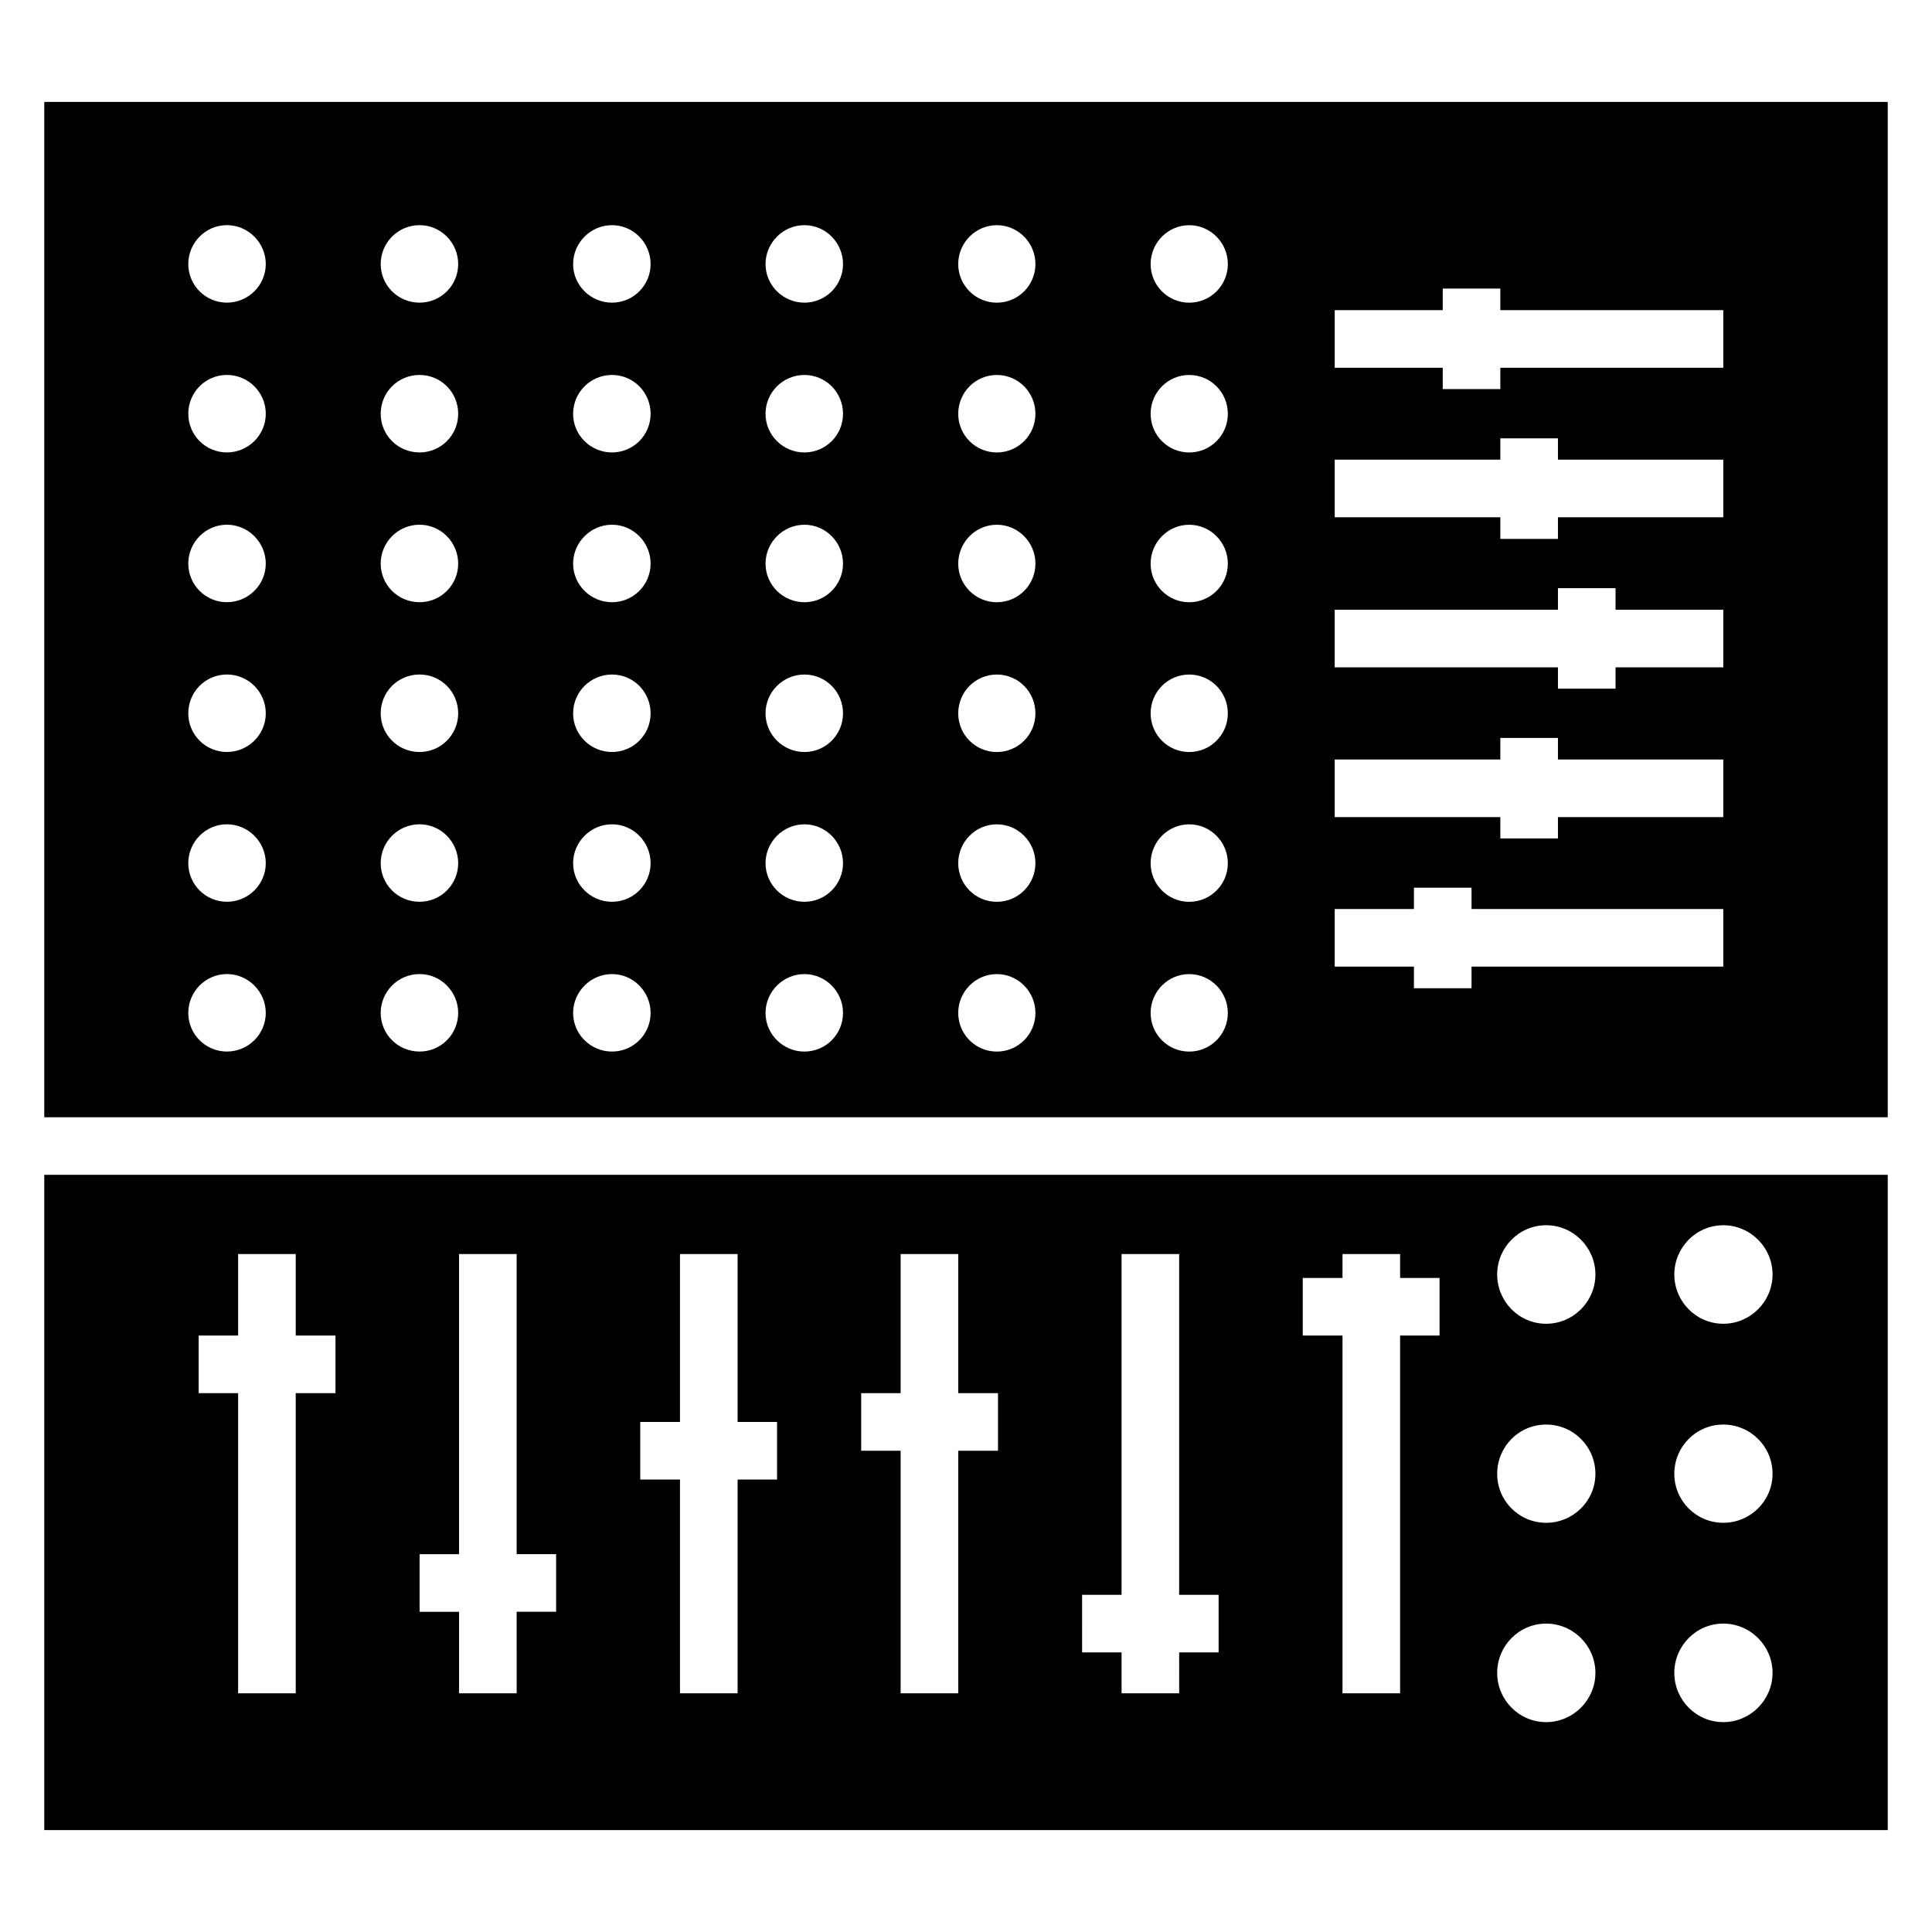
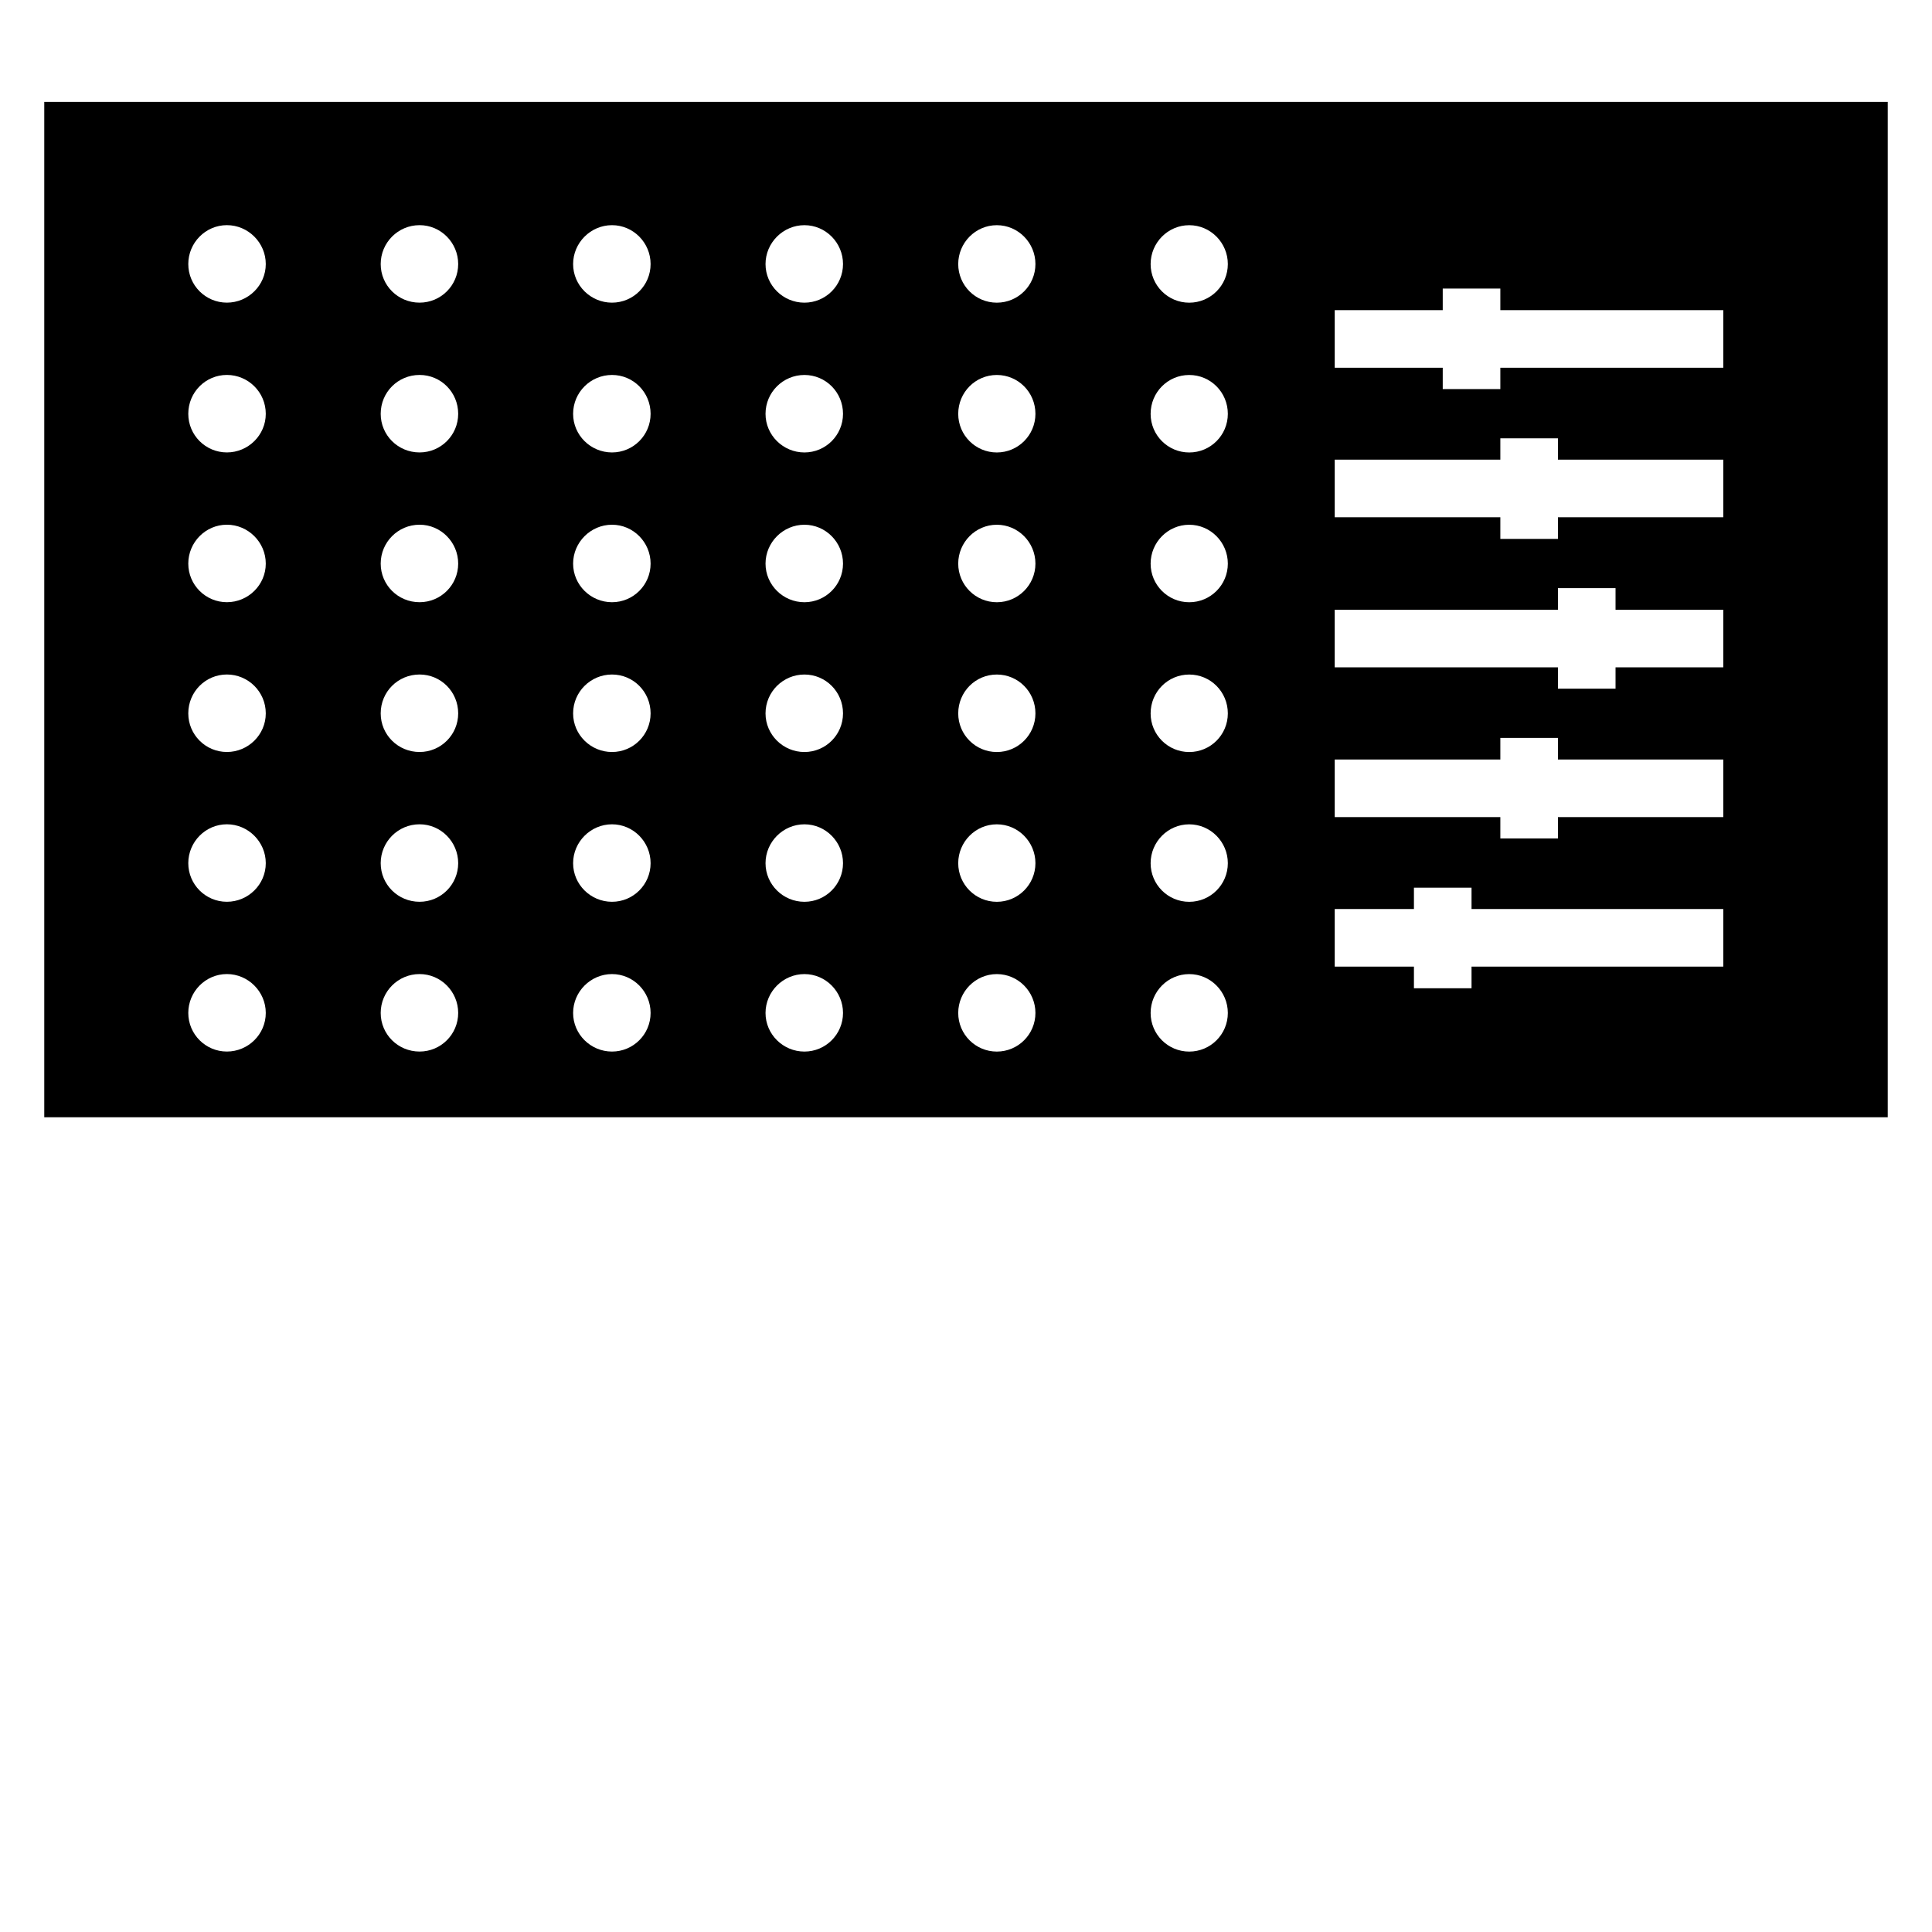
<svg xmlns="http://www.w3.org/2000/svg" fill="#000000" width="800px" height="800px" version="1.1" viewBox="144 144 512 512">
  <g>
-     <path d="m155.73 629h488.54v-173.66h-488.54zm444.96-160.3c7.176 0 13.055 5.879 13.055 13.055 0 7.176-5.879 13.055-13.055 13.055-7.176 0-12.977-5.879-12.977-13.055 0-7.176 5.801-13.055 12.977-13.055zm0 52.824c7.176 0 13.055 5.801 13.055 13.055 0 7.176-5.879 12.977-13.055 12.977-7.176 0-12.977-5.801-12.977-12.977 0-7.254 5.801-13.055 12.977-13.055zm0 52.746c7.176 0 13.055 5.879 13.055 13.055-0.004 7.176-5.879 13.055-13.055 13.055-7.176 0-12.977-5.879-12.977-13.055s5.801-13.055 12.977-13.055zm-46.945-105.57c7.176 0 13.055 5.879 13.055 13.055 0 7.176-5.879 13.055-13.055 13.055s-12.977-5.879-12.977-13.055c0-7.176 5.801-13.055 12.977-13.055zm0 52.824c7.176 0 13.055 5.801 13.055 13.055 0 7.176-5.879 12.977-13.055 12.977s-12.977-5.801-12.977-12.977c0-7.254 5.801-13.055 12.977-13.055zm0 52.746c7.176 0 13.055 5.879 13.055 13.055-0.004 7.176-5.879 13.055-13.055 13.055s-12.977-5.879-12.977-13.055 5.801-13.055 12.977-13.055zm-64.504-91.602h10.535v-6.336h15.266v6.336h10.457v15.266h-10.457v94.809h-15.266v-94.805h-10.535zm-58.473 83.969h10.457v-90.305h15.266v90.305h10.457v15.266h-10.457l0.004 10.84h-15.266v-10.84h-10.457zm-58.547-53.434h10.457v-36.871h15.266v36.871h10.535v15.266h-10.535v64.273h-15.266v-64.273h-10.457zm-58.551 7.633h10.535v-44.504h15.266v44.504h10.457v15.266h-10.457v56.641h-15.266v-56.641h-10.535zm-58.473 35.039h10.457v-79.543h15.266v79.539h10.457v15.266h-10.457l0.004 21.605h-15.266v-21.602h-10.457zm-58.547-57.938h10.457v-21.605h15.266v21.602h10.535v15.266l-10.535 0.004v79.539h-15.266v-79.539h-10.457z" />
    <path d="m155.73 171v269.08h488.54v-269.08zm48.398 251.67c-5.648 0-10.23-4.578-10.23-10.23 0-5.648 4.582-10.305 10.23-10.305s10.305 4.656 10.305 10.305c0 5.652-4.656 10.23-10.305 10.23zm0-39.691c-5.648 0-10.23-4.578-10.23-10.23 0-5.648 4.582-10.305 10.23-10.305s10.305 4.656 10.305 10.305c0 5.648-4.656 10.23-10.305 10.23zm0-39.695c-5.648 0-10.23-4.582-10.23-10.23 0-5.727 4.582-10.305 10.23-10.305s10.305 4.578 10.305 10.305c0 5.652-4.656 10.23-10.305 10.23zm0-39.695c-5.648 0-10.23-4.582-10.23-10.23 0-5.648 4.582-10.305 10.23-10.305s10.305 4.656 10.305 10.305c0 5.652-4.656 10.23-10.305 10.23zm0-39.691c-5.648 0-10.23-4.578-10.23-10.23 0-5.727 4.582-10.305 10.23-10.305s10.305 4.578 10.305 10.305c0 5.648-4.656 10.23-10.305 10.23zm0-39.695c-5.648 0-10.23-4.578-10.23-10.23 0-5.648 4.582-10.305 10.23-10.305s10.305 4.656 10.305 10.305c0 5.652-4.656 10.23-10.305 10.23zm51.066 198.47c-5.727 0-10.305-4.578-10.305-10.23 0-5.648 4.578-10.305 10.305-10.305 5.648 0 10.23 4.656 10.23 10.305 0 5.652-4.582 10.23-10.23 10.23zm0-39.691c-5.727 0-10.305-4.578-10.305-10.23 0-5.648 4.578-10.305 10.305-10.305 5.648 0 10.23 4.656 10.23 10.305 0 5.648-4.582 10.23-10.23 10.23zm0-39.695c-5.727 0-10.305-4.582-10.305-10.23 0-5.727 4.578-10.305 10.305-10.305 5.648 0 10.23 4.578 10.23 10.305 0 5.652-4.582 10.23-10.23 10.23zm0-39.695c-5.727 0-10.305-4.582-10.305-10.23 0-5.648 4.578-10.305 10.305-10.305 5.648 0 10.23 4.656 10.23 10.305 0 5.652-4.582 10.23-10.23 10.23zm0-39.691c-5.727 0-10.305-4.578-10.305-10.23 0-5.727 4.578-10.305 10.305-10.305 5.648 0 10.23 4.578 10.23 10.305 0 5.648-4.582 10.23-10.23 10.23zm0-39.695c-5.727 0-10.305-4.578-10.305-10.23 0-5.648 4.578-10.305 10.305-10.305 5.648 0 10.23 4.656 10.23 10.305 0 5.652-4.582 10.23-10.23 10.23zm50.992 198.47c-5.648 0-10.305-4.578-10.305-10.23 0-5.648 4.656-10.305 10.305-10.305 5.648 0 10.23 4.656 10.23 10.305 0 5.652-4.582 10.23-10.23 10.23zm0-39.691c-5.648 0-10.305-4.578-10.305-10.23 0-5.648 4.656-10.305 10.305-10.305 5.648 0 10.23 4.656 10.23 10.305 0 5.648-4.582 10.23-10.23 10.23zm0-39.695c-5.648 0-10.305-4.582-10.305-10.23 0-5.727 4.656-10.305 10.305-10.305 5.648 0 10.23 4.578 10.23 10.305 0 5.652-4.582 10.23-10.23 10.23zm0-39.695c-5.648 0-10.305-4.582-10.305-10.23 0-5.648 4.656-10.305 10.305-10.305 5.648 0 10.23 4.656 10.23 10.305 0 5.652-4.582 10.23-10.23 10.23zm0-39.691c-5.648 0-10.305-4.578-10.305-10.23 0-5.727 4.656-10.305 10.305-10.305 5.648 0 10.23 4.578 10.23 10.305 0 5.648-4.582 10.23-10.23 10.23zm0-39.695c-5.648 0-10.305-4.578-10.305-10.23 0-5.648 4.656-10.305 10.305-10.305 5.648 0 10.23 4.656 10.23 10.305 0 5.652-4.582 10.23-10.23 10.23zm50.992 198.47c-5.648 0-10.305-4.578-10.305-10.23 0-5.648 4.656-10.305 10.305-10.305 5.648 0 10.23 4.656 10.23 10.305-0.004 5.652-4.582 10.23-10.23 10.23zm0-39.691c-5.648 0-10.305-4.578-10.305-10.23 0-5.648 4.656-10.305 10.305-10.305 5.648 0 10.23 4.656 10.23 10.305-0.004 5.648-4.582 10.23-10.23 10.23zm0-39.695c-5.648 0-10.305-4.582-10.305-10.23 0-5.727 4.656-10.305 10.305-10.305 5.648 0 10.23 4.578 10.23 10.305-0.004 5.652-4.582 10.23-10.23 10.23zm0-39.695c-5.648 0-10.305-4.582-10.305-10.23 0-5.648 4.656-10.305 10.305-10.305 5.648 0 10.23 4.656 10.23 10.305-0.004 5.652-4.582 10.23-10.23 10.23zm0-39.691c-5.648 0-10.305-4.578-10.305-10.23 0-5.727 4.656-10.305 10.305-10.305 5.648 0 10.23 4.578 10.23 10.305-0.004 5.648-4.582 10.23-10.23 10.23zm0-39.695c-5.648 0-10.305-4.578-10.305-10.23 0-5.648 4.656-10.305 10.305-10.305 5.648 0 10.23 4.656 10.23 10.305-0.004 5.652-4.582 10.23-10.23 10.23zm50.992 198.47c-5.648 0-10.23-4.578-10.23-10.23 0-5.648 4.578-10.305 10.23-10.305 5.648 0 10.23 4.656 10.23 10.305-0.004 5.652-4.582 10.23-10.23 10.23zm0-39.691c-5.648 0-10.23-4.578-10.23-10.23 0-5.648 4.578-10.305 10.23-10.305 5.648 0 10.23 4.656 10.23 10.305-0.004 5.648-4.582 10.23-10.23 10.23zm0-39.695c-5.648 0-10.23-4.582-10.23-10.23 0-5.727 4.578-10.305 10.23-10.305 5.648 0 10.23 4.578 10.23 10.305-0.004 5.652-4.582 10.23-10.23 10.23zm0-39.695c-5.648 0-10.23-4.582-10.23-10.23 0-5.648 4.578-10.305 10.23-10.305 5.648 0 10.23 4.656 10.23 10.305-0.004 5.652-4.582 10.23-10.23 10.23zm0-39.691c-5.648 0-10.23-4.578-10.23-10.23 0-5.727 4.578-10.305 10.23-10.305 5.648 0 10.23 4.578 10.23 10.305-0.004 5.648-4.582 10.23-10.23 10.23zm0-39.695c-5.648 0-10.23-4.578-10.23-10.23 0-5.648 4.578-10.305 10.23-10.305 5.648 0 10.23 4.656 10.23 10.305-0.004 5.652-4.582 10.23-10.23 10.23zm50.988 198.47c-5.648 0-10.23-4.578-10.23-10.23 0-5.648 4.578-10.305 10.23-10.305 5.648 0 10.23 4.656 10.23 10.305 0 5.652-4.578 10.23-10.23 10.23zm0-39.691c-5.648 0-10.23-4.578-10.23-10.23 0-5.648 4.578-10.305 10.23-10.305 5.648 0 10.23 4.656 10.23 10.305 0 5.648-4.578 10.23-10.23 10.23zm0-39.695c-5.648 0-10.23-4.582-10.23-10.23 0-5.727 4.578-10.305 10.23-10.305 5.648 0 10.23 4.578 10.23 10.305 0 5.652-4.578 10.23-10.23 10.23zm0-39.695c-5.648 0-10.23-4.582-10.23-10.23 0-5.648 4.578-10.305 10.23-10.305 5.648 0 10.23 4.656 10.23 10.305 0 5.652-4.578 10.23-10.23 10.23zm0-39.691c-5.648 0-10.23-4.578-10.23-10.23 0-5.727 4.578-10.305 10.23-10.305 5.648 0 10.23 4.578 10.23 10.305 0 5.648-4.578 10.23-10.23 10.23zm0-39.695c-5.648 0-10.23-4.578-10.23-10.23 0-5.648 4.578-10.305 10.23-10.305 5.648 0 10.23 4.656 10.23 10.305 0 5.652-4.578 10.23-10.23 10.23zm141.53 175.95h-66.715v5.727h-15.266v-5.727h-20.992v-15.266h20.992v-5.648h15.266v5.648h66.715zm0-39.621h-43.816v5.648h-15.266v-5.648h-43.891v-15.266h43.891v-5.727h15.266v5.727h43.816zm0-39.691h-28.551v5.648h-15.266v-5.648h-59.16v-15.266h59.16v-5.727h15.266v5.727h28.551zm0-39.77h-43.816v5.727h-15.266v-5.727h-43.891v-15.266h43.891v-5.648h15.266v5.648h43.816zm0-39.621h-59.082v5.648h-15.266v-5.648h-28.625v-15.266h28.625v-5.727h15.266v5.727h59.082z" />
  </g>
</svg>